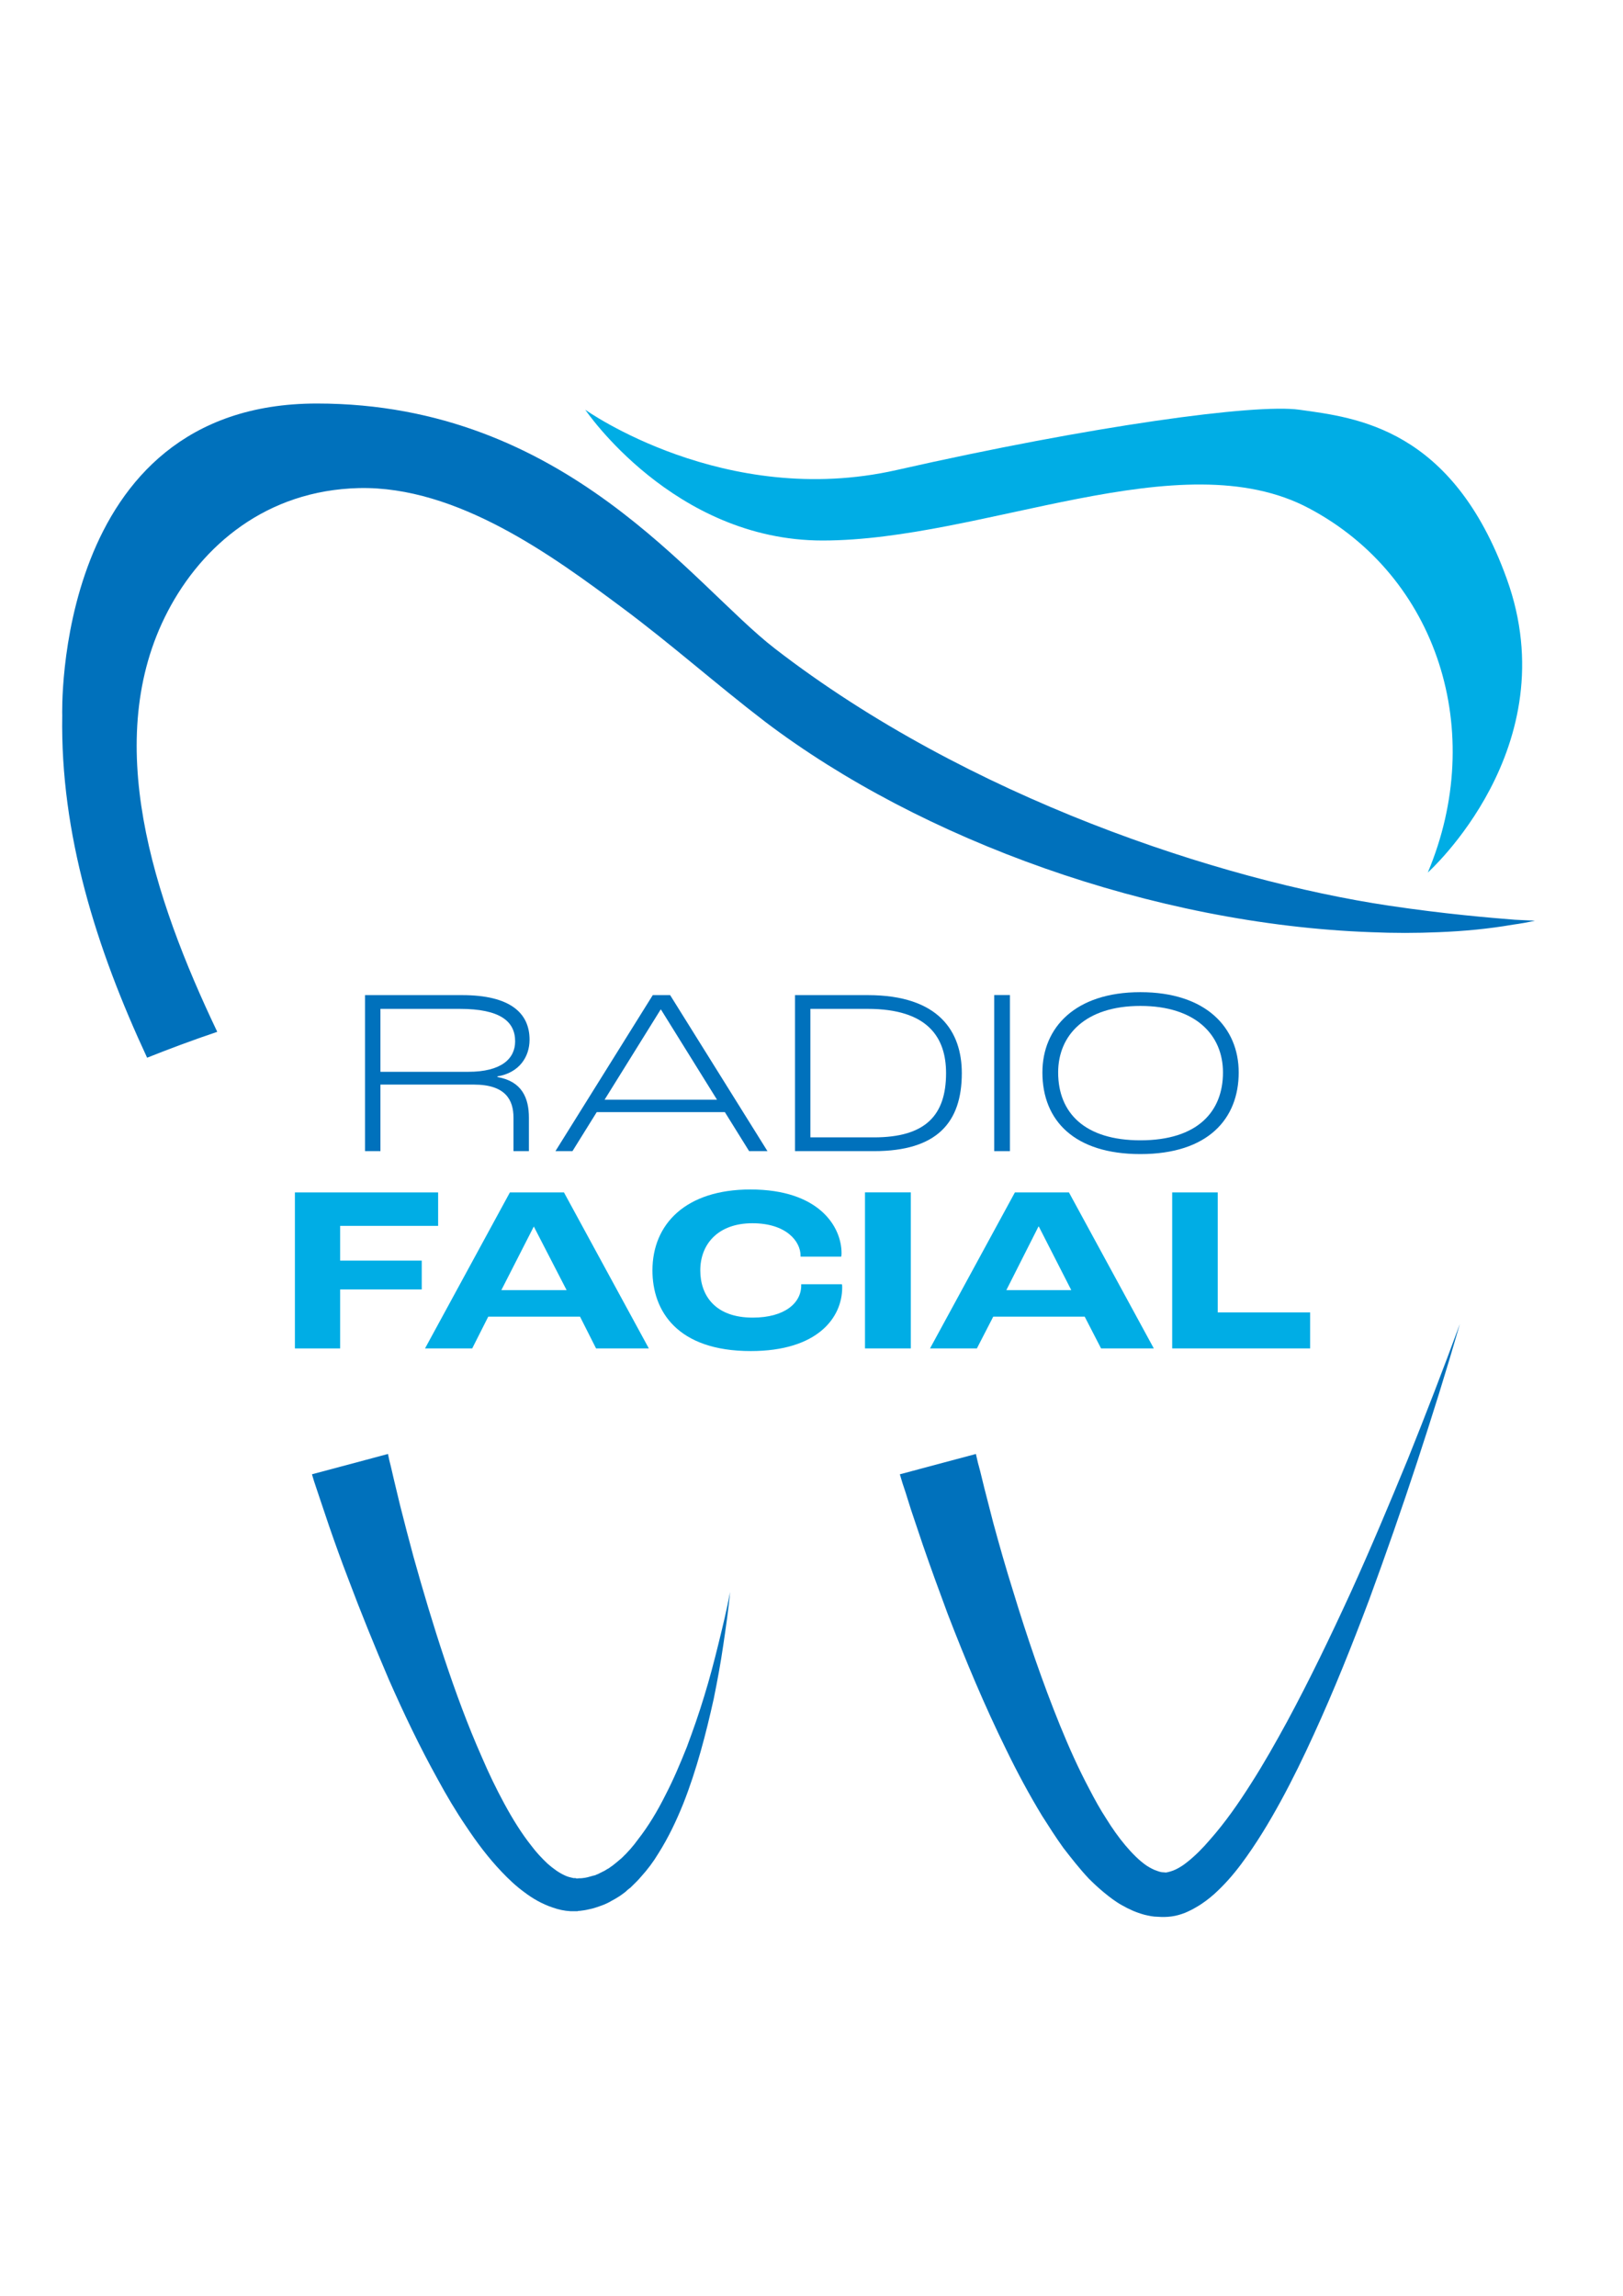
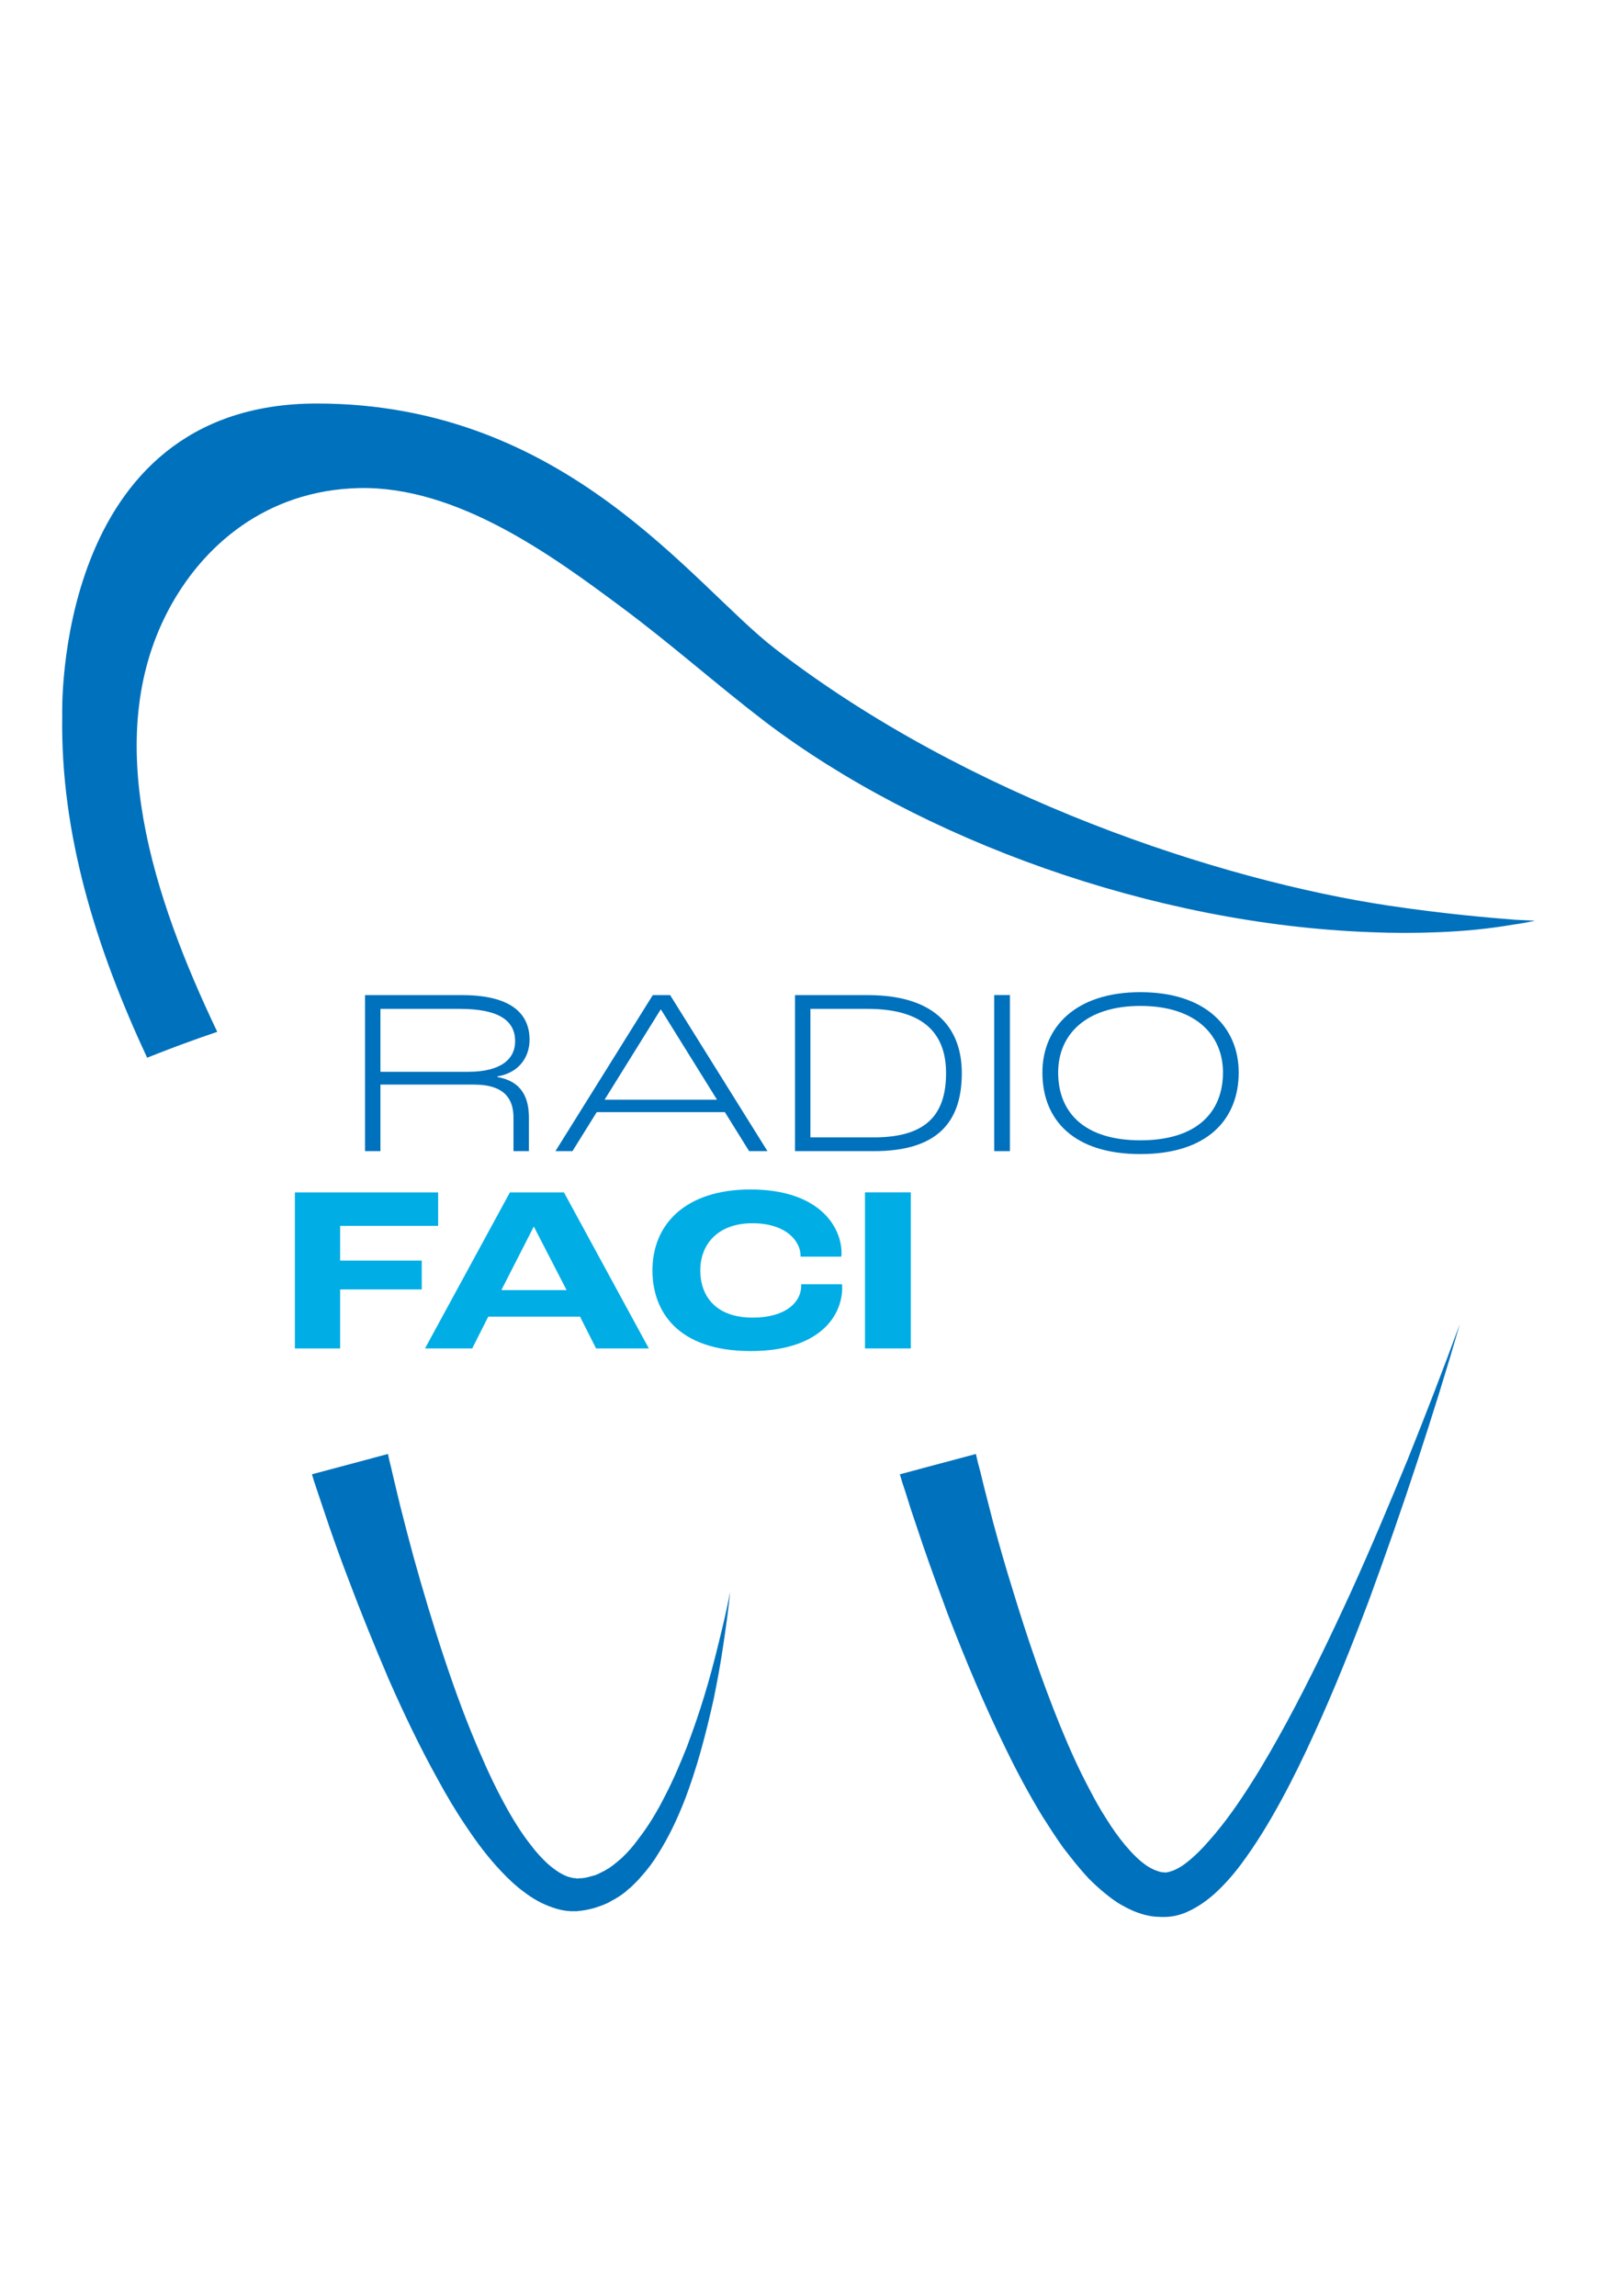
<svg xmlns="http://www.w3.org/2000/svg" viewBox="0 0 793.76 1122.56" height="1122.56" width="793.76" xml:space="preserve" id="svg2" version="1.1">
  <defs id="defs6">
    <clipPath id="clipPath18" clipPathUnits="userSpaceOnUse">
      <path style="clip-rule:evenodd" id="path16" d="M 0.16,142.08 V 981.76 H 793.76 V 142.08 Z" />
    </clipPath>
    <clipPath id="clipPath50" clipPathUnits="userSpaceOnUse">
      <path style="clip-rule:evenodd" id="path48" d="M 0.16,142.08 V 981.76 H 793.76 V 142.08 Z" />
    </clipPath>
    <clipPath id="clipPath78" clipPathUnits="userSpaceOnUse">
      <path style="clip-rule:evenodd" id="path76" d="M 0.16,142.08 V 981.76 H 793.76 V 142.08 Z" />
    </clipPath>
  </defs>
  <g transform="translate(0,6.9397335e-5)" id="g10">
    <g id="g12">
      <g clip-path="url(#clipPath18)" id="g14">
        <g transform="translate(286.23,200.35)" id="g20">
-           <path id="path22" style="fill:#00ade5;fill-opacity:1;fill-rule:nonzero;stroke:none" d="m 0,0 c 0,0 43.12,63.95 116.04,63.95 78.53,0 175.18,-49.2 238,-15.71 C 416.87,81.58 441.07,157.39 412.06,226.3 c 0,0 68.44,-61.06 38.63,-143.6 C 424.08,8.82 376.96,3.85 349.23,0 327.76,-3.04 247.78,7.86 152.26,29.49 67.96,48.56 0,0 0,0 Z" />
-         </g>
+           </g>
        <g transform="translate(740.76,449.73)" id="g24">
          <path id="path26" style="fill:#0071bc;fill-opacity:1;fill-rule:nonzero;stroke:none" d="M 0,0 C -11.86,-0.96 -33.65,-2.73 -61.54,-6.89 -143.92,-19.23 -267.33,-59.62 -361.73,-132.54 -402.12,-163.63 -463.82,-252.42 -585.79,-252.42 -715.13,-252.42 -710.32,-99.85 -710.32,-99.85 -711.28,-41.99 -693.81,13.78 -668.81,67.47 c 10.42,-4.17 21.96,-8.49 34.3,-12.66 -31.25,-65.55 -56.9,-142.96 -24.2,-205.62 16.83,-32.22 48.24,-59.14 93.44,-60.26 48.24,-1.12 95.2,33.49 128.37,58.17 24.2,17.95 46.48,37.83 70.36,56.1 C -290.25,-38.95 -176.78,2.24 -70.2,6.09 -59.14,6.57 -48.08,6.57 -37.18,6.09 -25,5.61 -12.82,4.49 -0.8,2.4 2.73,1.92 6.41,1.28 9.94,0.48 9.94,0.48 6.41,0.32 0,0 Z" />
        </g>
        <g transform="translate(229.02,524.09)" id="g28">
          <path id="path30" style="fill:#0071bc;fill-opacity:1;fill-rule:nonzero;stroke:none" d="m 0,0 c 16.18,0 22.92,-6.41 22.92,-14.9 0,-9.78 -7.38,-15.87 -27.09,-15.87 H -42.96 V 0 Z M -50.49,-37.5 H -3.05 c 23.4,0 33.02,8.65 33.02,21.8 0,8.49 -5.13,16.18 -15.71,17.95 v 0.32 c 12.02,2.08 15.39,10.25 15.39,19.87 v 16.35 h -7.54 v -16.35 C 22.11,13.79 18.27,6.25 2.72,6.25 h -45.68 v 32.54 h -7.53 z" />
        </g>
        <g transform="translate(350.66,537.72)" id="g32">
          <path id="path34" style="fill:#0071bc;fill-opacity:1;fill-rule:nonzero;stroke:none" d="m 0,0 -27.4,-44.08 h -0.16 L -54.97,0 Z m 3.85,6.09 h -62.67 l -11.86,19.07 h -8.33 L -31.41,-51.13 h 8.49 L 24.68,25.16 h -8.97 z" />
        </g>
        <g transform="translate(427.43,556.15)" id="g36">
          <path id="path38" style="fill:#0071bc;fill-opacity:1;fill-rule:nonzero;stroke:none" d="m 0,0 c 25.17,0 35.26,-10.74 35.26,-31.42 0,-17.47 -8.97,-31.41 -38.3,-31.41 H -31.09 V 0 Z M -38.62,-69.56 H -3.04 c 34.94,0 46,17.95 46,38.14 C 42.96,-7.22 30.78,6.73 0,6.73 h -38.62 z" />
        </g>
      </g>
    </g>
    <g id="g40">
      <path id="path42" style="fill:#0071bc;fill-opacity:1;fill-rule:nonzero;stroke:none" d="m 486.24,486.56 h 7.68 v 76.32 h -7.68 z" />
    </g>
    <g id="g44">
      <g clip-path="url(#clipPath50)" id="g46">
        <g transform="translate(598.12,524.41)" id="g52">
          <path id="path54" style="fill:#0071bc;fill-opacity:1;fill-rule:nonzero;stroke:none" d="m 0,0 c 0,-18.27 -13.3,-32.53 -40.39,-32.53 -26.92,0 -40.22,14.26 -40.22,32.53 0,19.88 13.14,33.18 40.22,33.18 C -12.34,33.18 0,19.07 0,0 Z m -88.31,0 c 0,-21.95 16.03,-39.26 47.92,-39.26 C -8.33,-39.26 7.69,-21.95 7.69,0 7.69,22.6 -7.21,39.91 -40.39,39.91 -72.44,39.91 -88.31,23.72 -88.31,0 Z" />
        </g>
        <g transform="translate(144.23,583.07)" id="g56">
          <path id="path58" style="fill:#00ade5;fill-opacity:1;fill-rule:nonzero;stroke:none" d="m 0,0 h 70.04 v 16.35 h -47.92 V 33.34 H 62.03 V 47.44 H 22.12 V 76.29 H 0 Z" />
        </g>
        <g transform="translate(277.1,630.83)" id="g60">
          <path id="path62" style="fill:#00ade5;fill-opacity:1;fill-rule:nonzero;stroke:none" d="m 0,0 -16.03,-31.09 v 0 L -31.9,0 Z M 6.57,12.98 H -38.31 L -46.16,28.53 H -69.24 L -27.73,-47.76 H -1.28 L 40.23,28.53 H 14.42 Z" />
        </g>
        <g transform="translate(319.09,621.21)" id="g64">
          <path id="path66" style="fill:#00ade5;fill-opacity:1;fill-rule:nonzero;stroke:none" d="m 0,0 c 0,-22.59 16.19,-39.58 47.92,-39.58 33.66,0 44.56,18.27 44.56,31.09 0,0.16 0,1.12 -0.16,1.76 H 72.44 v -0.48 c 0,-7.05 -7.05,-15.86 -23.56,-15.86 C 32.21,-23.07 23.4,-12.98 23.4,0 c 0,12.18 7.21,23.08 25.64,23.08 15.71,0 23.72,-7.21 23.72,-15.7 V 6.74 h 19.88 c 0.16,0.48 0.16,1.28 0.16,1.6 0,14.74 -12.02,31.09 -44.72,31.09 C 12.02,39.43 0,19.72 0,0 Z" />
        </g>
      </g>
    </g>
    <g id="g68">
      <path id="path70" style="fill:#00ade5;fill-opacity:1;fill-rule:nonzero;stroke:none" d="M 423.04,583.04 H 445.44 v 76.32 h -22.4 z" />
    </g>
    <g id="g72">
      <g clip-path="url(#clipPath78)" id="g74">
        <g transform="translate(523.92,630.83)" id="g80">
-           <path id="path82" style="fill:#00ade5;fill-opacity:1;fill-rule:nonzero;stroke:none" d="m 0,0 -15.87,-31.09 h -0.16 L -31.74,0 Z M 6.57,12.98 H -38.15 L -46.16,28.53 H -69.08 L -27.57,-47.76 H -1.13 L 40.38,28.53 H 14.58 Z" />
-         </g>
+           </g>
        <g id="g84">
-           <path id="path86" style="fill:#00ade5;fill-opacity:1;fill-rule:nonzero;stroke:none" d="M 573.28,583.07 H 595.56 v 58.66 h 45.19 v 17.63 h -67.47 z" />
-         </g>
+           </g>
        <g transform="translate(189.75,710.96)" id="g88">
          <path id="path90" style="fill:#0071bc;fill-opacity:1;fill-rule:nonzero;stroke:none" d="m 0,0 0.64,3.05 0.8,3.2 1.45,6.25 C 3.85,16.67 4.97,21 5.93,25.17 8.01,33.5 10.26,41.99 12.5,50.33 17.15,67 22.12,83.66 27.57,100.01 c 5.45,16.35 11.38,32.53 18.27,48.08 3.36,7.85 7.05,15.55 11.06,22.92 4,7.37 8.33,14.42 13.3,20.67 2.4,3.21 5.13,6.09 7.85,8.66 2.73,2.4 5.61,4.48 8.5,5.77 1.28,0.64 2.72,0.96 4.16,1.28 0.32,0 0.65,0 0.97,0 l 0.48,0.16 c 0.16,0 0.16,0 0.32,0 h 0.32 c 0.8,-0.16 1.6,0 2.4,-0.16 1.76,-0.16 3.37,-0.64 4.97,-1.12 l 1.28,-0.32 0.64,-0.32 0.48,-0.16 1.29,-0.65 1.28,-0.64 c 0.8,-0.32 1.44,-0.8 2.24,-1.28 0.48,-0.16 0.8,-0.48 1.28,-0.8 0.33,-0.32 0.81,-0.48 1.13,-0.8 1.44,-1.12 3.04,-2.41 4.48,-3.69 2.89,-2.72 5.61,-5.77 8.02,-9.13 5.13,-6.57 9.45,-13.79 13.3,-21.48 4.01,-7.69 7.37,-15.7 10.58,-23.72 3.04,-8.17 5.93,-16.35 8.49,-24.84 2.57,-8.33 4.81,-16.83 6.89,-25.32 2.09,-8.5 4.17,-16.99 5.77,-25.64 -0.8,8.65 -2.08,17.47 -3.36,26.12 C 162.68,102.41 161.07,111.07 159.31,119.72 c -1.92,8.66 -4.01,17.31 -6.41,25.81 -2.4,8.49 -5.13,16.98 -8.49,25.48 -3.37,8.33 -7.22,16.51 -12.19,24.36 -2.4,4.01 -5.28,7.85 -8.49,11.38 -1.6,1.92 -3.37,3.52 -5.13,5.29 -0.48,0.32 -0.96,0.8 -1.44,1.12 -0.48,0.48 -0.96,0.96 -1.44,1.28 -1.13,0.8 -2.09,1.6 -3.21,2.24 -0.48,0.32 -1.12,0.65 -1.6,0.97 l -1.76,0.96 -0.81,0.48 -0.96,0.48 -1.76,0.8 c -2.56,0.96 -5.13,1.92 -7.85,2.4 -1.29,0.32 -2.73,0.49 -4.01,0.65 h -0.48 l -0.64,0.16 h -1.12 c -0.81,0 -1.45,0 -2.25,0 -3.04,-0.16 -5.93,-0.81 -8.65,-1.77 C 75.33,220.05 70.68,217.33 66.67,214.28 62.51,211.24 58.98,207.87 55.62,204.34 49.04,197.45 43.43,189.92 38.31,182.23 c -5.13,-7.54 -9.78,-15.39 -14.11,-23.4 C 15.39,142.96 7.69,126.77 0.48,110.43 -6.57,93.92 -13.3,77.41 -19.55,60.74 -22.76,52.41 -25.8,43.92 -28.69,35.58 -30.13,31.26 -31.57,27.09 -33.01,22.76 l -2.09,-6.25 -1.12,-3.36 L -37.18,9.94 Z" />
        </g>
        <g transform="translate(477.28,710.96)" id="g92">
          <path id="path94" style="fill:#0071bc;fill-opacity:1;fill-rule:nonzero;stroke:none" d="m 0,0 0.96,4.17 1.12,4.17 2.08,8.49 c 1.45,5.61 2.89,11.22 4.33,16.83 3.05,11.22 6.25,22.44 9.78,33.66 6.73,22.11 14.26,44.23 22.92,65.54 4.32,10.58 8.97,21 14.26,30.94 2.57,4.96 5.29,9.93 8.34,14.58 2.88,4.65 5.93,8.98 9.29,12.98 3.37,4.01 6.89,7.53 10.42,9.94 1.76,1.12 3.52,2.08 5.13,2.56 0.8,0.32 1.44,0.48 2.24,0.64 0.8,0 1.6,0.16 2.08,0.16 1.13,-0.16 2.89,-0.64 4.65,-1.44 0.96,-0.48 1.93,-0.96 2.89,-1.6 0.96,-0.64 1.92,-1.28 2.88,-2.08 3.85,-3.05 7.7,-6.9 11.22,-11.06 7.37,-8.34 13.94,-17.79 20.03,-27.41 C 140.88,151.3 146.65,141.04 152.25,130.78 163.31,110.27 173.57,88.95 183.35,67.64 193.12,46.16 202.26,24.36 211.23,2.57 220.05,-19.39 228.54,-41.35 236.72,-63.62 230.15,-40.86 223.09,-18.27 215.72,4.17 208.35,26.61 200.5,49.05 192.32,71.32 183.99,93.44 175.17,115.56 165.24,137.19 c -4.97,10.9 -10.26,21.8 -16.03,32.38 C 143.44,180.14 137.19,190.56 129.66,200.66 c -3.85,5.13 -8.02,9.93 -13.15,14.58 -2.56,2.25 -5.44,4.49 -8.81,6.41 -1.6,0.96 -3.53,1.93 -5.45,2.73 -2.08,0.8 -4.17,1.44 -6.57,1.76 -2.4,0.32 -4.49,0.32 -6.73,0.16 -2.25,0 -4.33,-0.48 -6.41,-0.96 -4.17,-1.12 -7.7,-2.73 -11.06,-4.65 -3.21,-1.76 -6.09,-4.01 -8.82,-6.25 -2.72,-2.24 -5.13,-4.49 -7.53,-6.89 -4.49,-4.81 -8.49,-9.94 -12.34,-14.91 -3.69,-5.12 -7.05,-10.41 -10.42,-15.7 C 25.96,166.36 20.19,155.62 14.9,144.72 4.16,122.93 -5.13,100.65 -13.79,78.21 -17.95,67 -22.12,55.62 -25.97,44.4 -27.89,38.63 -29.81,33.02 -31.74,27.25 l -2.72,-8.66 -1.44,-4.32 -1.29,-4.33 z" />
        </g>
      </g>
    </g>
  </g>
</svg>